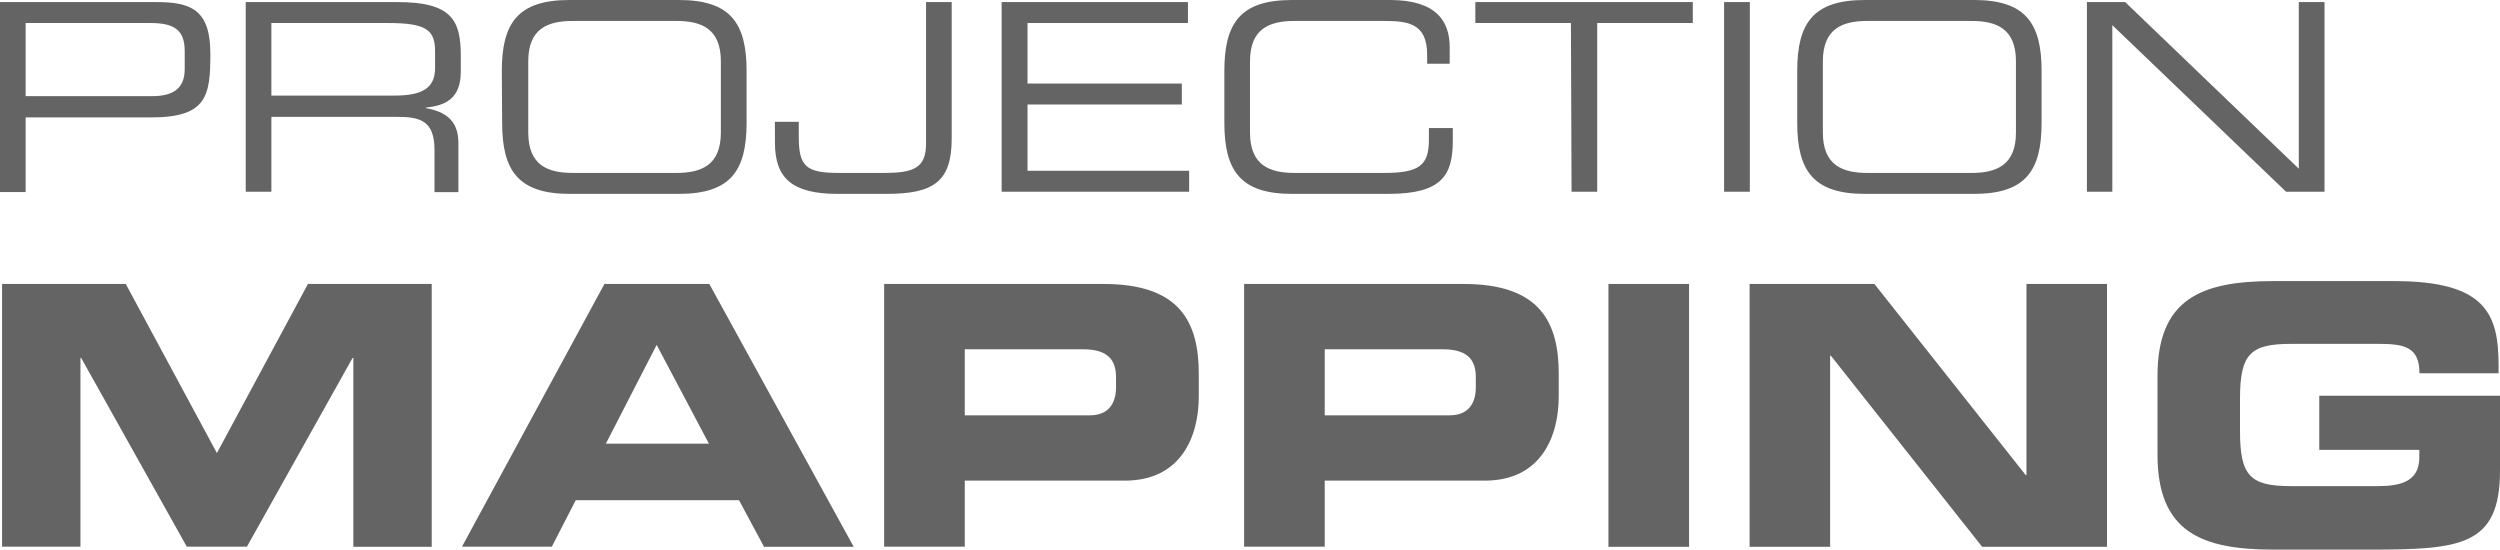
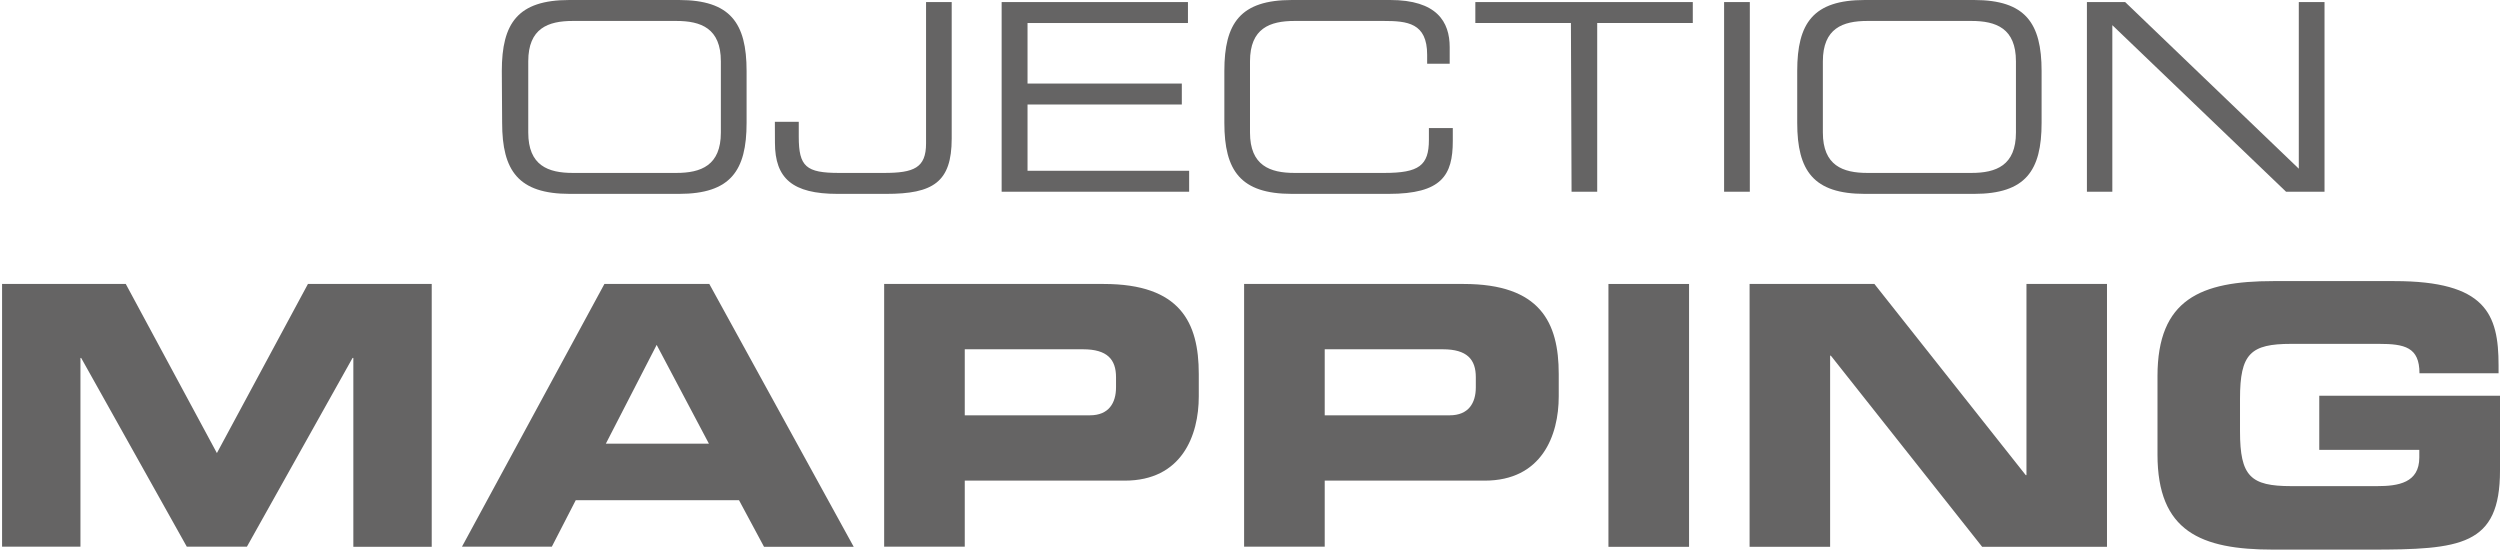
<svg xmlns="http://www.w3.org/2000/svg" viewBox="0 0 313.86 69">
  <defs>
    <style>.cls-1{fill:#656464;}</style>
  </defs>
  <g id="レイヤー_2" data-name="レイヤー 2">
    <g id="レイヤー_1-2" data-name="レイヤー 1">
      <path class="cls-1" d="M.26,35.65H15.79L27.23,56.88,38.66,35.65H54.2v33H44.36V44.94h-.1L31,68.63H23.45L10.19,44.94H10.1V68.63H.26Z" />
      <path class="cls-1" d="M75.88,35.65H89.05l18.13,33H95.92L92.78,62.8H72.28l-3,5.83H58Zm.18,20.05H89L82.44,43.3Z" />
      <path class="cls-1" d="M111,35.65h27.56c9.62,0,11.94,4.83,11.94,11.3v2.82c0,4.92-2.14,10.57-9.29,10.57H121.12v8.29H111Zm10.12,16.49h15.71c2.37,0,3.28-1.55,3.28-3.51V47.36c0-2.23-1.09-3.51-4.14-3.51H121.12Z" />
      <path class="cls-1" d="M156.19,35.65h27.56c9.62,0,11.94,4.83,11.94,11.3v2.82c0,4.92-2.14,10.57-9.29,10.57H166.31v8.29H156.19Zm10.12,16.49H182c2.37,0,3.28-1.55,3.28-3.51V47.36c0-2.23-1.09-3.51-4.14-3.51H166.31Z" />
      <path class="cls-1" d="M201.93,35.65h10.12v33H201.93Z" />
      <path class="cls-1" d="M219.65,35.65h15.67l19,24h.09v-24h10.11v33H248.85l-19-24h-.09v24H219.65Z" />
      <path class="cls-1" d="M270.86,47.22c0-9.65,5.42-11.93,14.53-11.93H300.6c11.48,0,13.08,4.14,13.08,10.57v1h-9.93c0-3.28-1.87-3.69-5.1-3.69h-11c-5.11,0-6.43,1.23-6.43,6.88v4.1c0,5.65,1.32,6.88,6.43,6.88h10.79c2.65,0,5.29-.41,5.29-3.6v-.95H291.17V49.68h22.69v9.39c0,9.47-4.92,9.93-16.31,9.93H285.39c-9.11,0-14.53-2.28-14.53-11.94Z" />
-       <path class="cls-1" d="M0,.26H19.6c4.34,0,6.81.92,6.81,6.48,0,5.3-.43,8-7.43,8H3.22v9.37H0ZM23.19,6.41c0-2.83-1.55-3.52-4.35-3.52H3.22v9.18H19.11c2.56,0,4.08-.92,4.08-3.39Z" />
-       <path class="cls-1" d="M30.85.26h19c6.87,0,8,2.27,8,6.75V9c0,3.35-1.91,4.27-4.38,4.5v.07c3.29.59,4.08,2.3,4.08,4.47v6.08h-3V18.84c0-3.71-1.81-4.17-4.74-4.17H34.07v9.4H30.85ZM49.53,12c3.58,0,5.09-1,5.09-3.46V6.41c0-2.66-1.15-3.52-5.88-3.52H34.07V12Z" />
      <path class="cls-1" d="M63,8.91c0-6,2-8.91,8.49-8.91H85.24c6.45,0,8.49,2.89,8.49,8.91v6.51c0,6-2,8.92-8.49,8.92H71.53c-6.45,0-8.49-2.9-8.49-8.92ZM90.5,7.7c0-4.15-2.5-5.07-5.59-5.07h-13c-3.1,0-5.59.92-5.59,5.07v8.94c0,4.14,2.49,5.07,5.59,5.07h13c3.09,0,5.59-.93,5.59-5.07Z" />
      <path class="cls-1" d="M97.28,15.29h3v1.88c0,3.75.92,4.54,5.07,4.54H111c3.72,0,5.26-.63,5.26-3.69V.26h3.22V17.4c0,5.49-2.36,6.94-8.22,6.94h-6.11c-5.66,0-7.86-1.94-7.86-6.42Z" />
      <path class="cls-1" d="M125.75.26h23.39V2.89H129v7.6h19.37v2.63H129v8.32h20.29v2.63H125.75Z" />
      <path class="cls-1" d="M153.71,8.91c0-6,2-8.91,8.48-8.91h12.33C180.38,0,182,2.73,182,5.92V8h-2.83V6.87c0-4-2.5-4.24-5.46-4.24H162.52c-3.09,0-5.59.92-5.59,5.07v8.94c0,4.14,2.5,5.07,5.59,5.07H173.8c4.34,0,5.59-.93,5.59-4.15V16.08h3v1.61c0,4.31-1.38,6.65-8.06,6.65H162.19c-6.44,0-8.48-2.9-8.48-8.92Z" />
      <path class="cls-1" d="M197.22,2.89h-12V.26h27.3V2.89h-12V24.07h-3.22Z" />
      <path class="cls-1" d="M216.45.26h3.23V24.07h-3.23Z" />
      <path class="cls-1" d="M225.63,8.91c0-6,2-8.91,8.48-8.91h13.72c6.44,0,8.48,2.89,8.48,8.91v6.51c0,6-2,8.92-8.48,8.92H234.11c-6.44,0-8.48-2.9-8.48-8.92ZM253.09,7.7c0-4.15-2.5-5.07-5.59-5.07H234.44c-3.09,0-5.59.92-5.59,5.07v8.94c0,4.14,2.5,5.07,5.59,5.07H247.5c3.09,0,5.59-.93,5.59-5.07Z" />
      <path class="cls-1" d="M262,.26h4.8l21.8,20.92V.26h3.23V24.07H287L265.19,3.16V24.07H262Z" />
    </g>
  </g>
</svg>